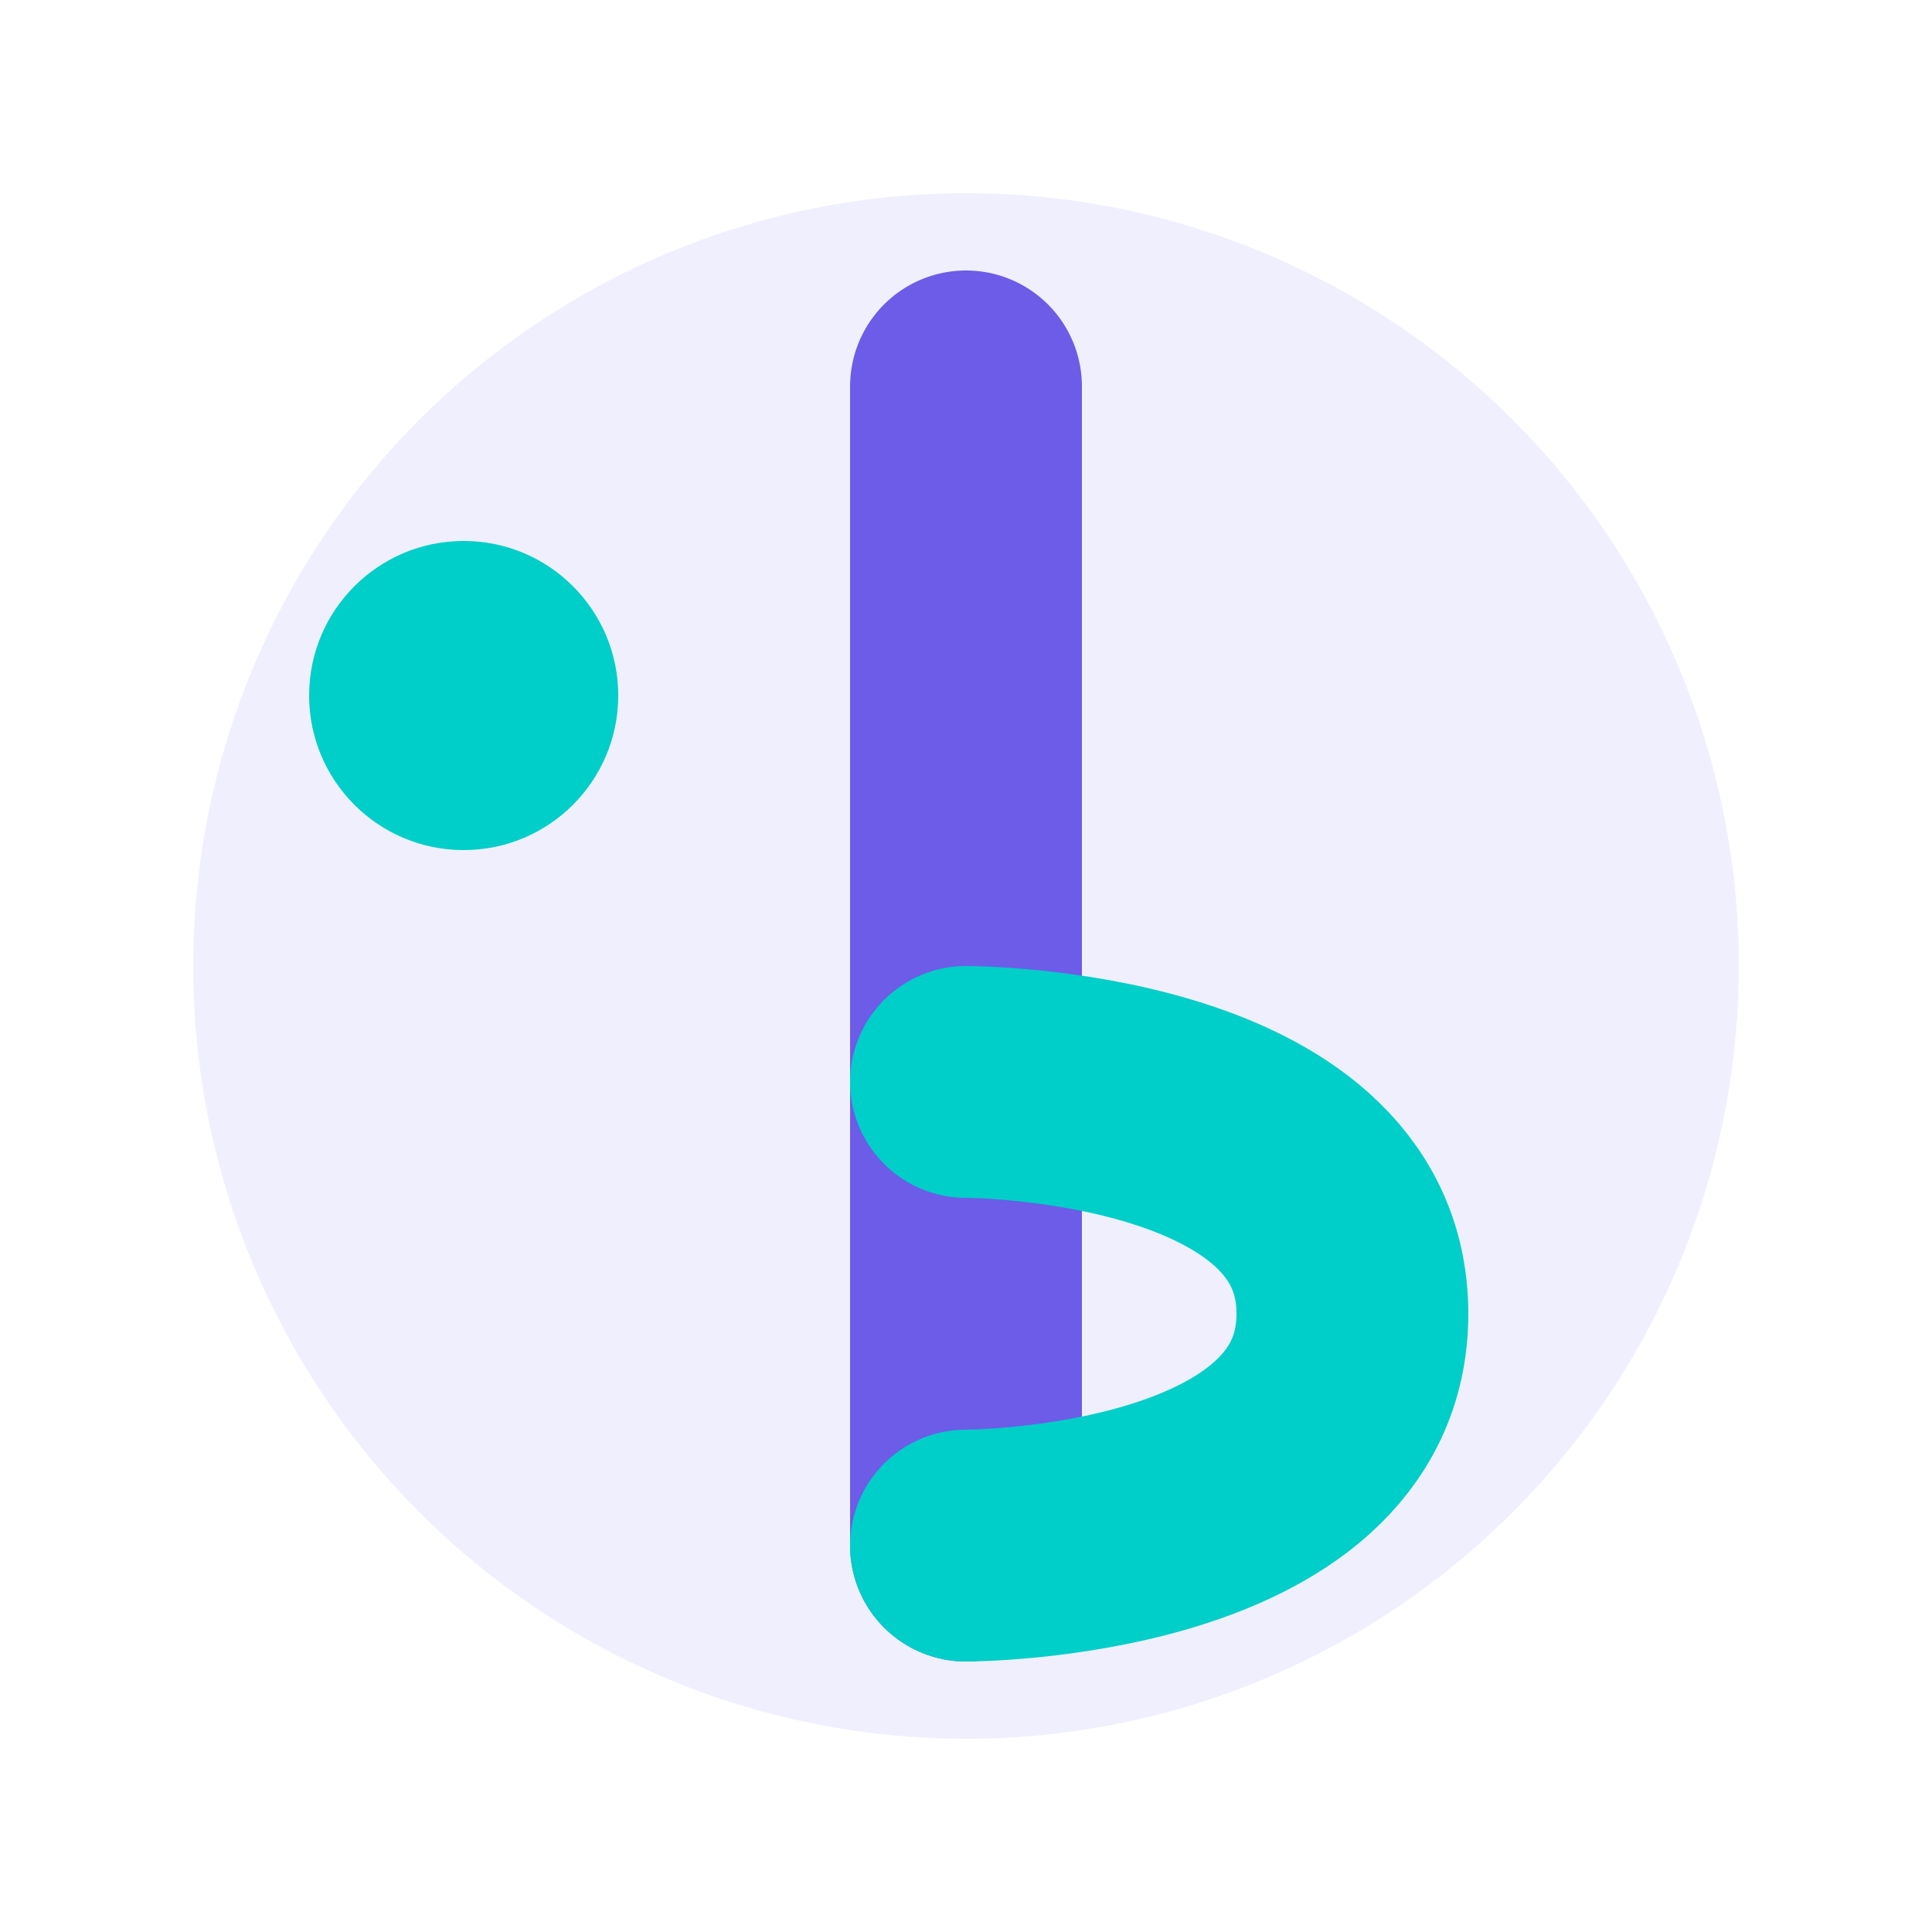
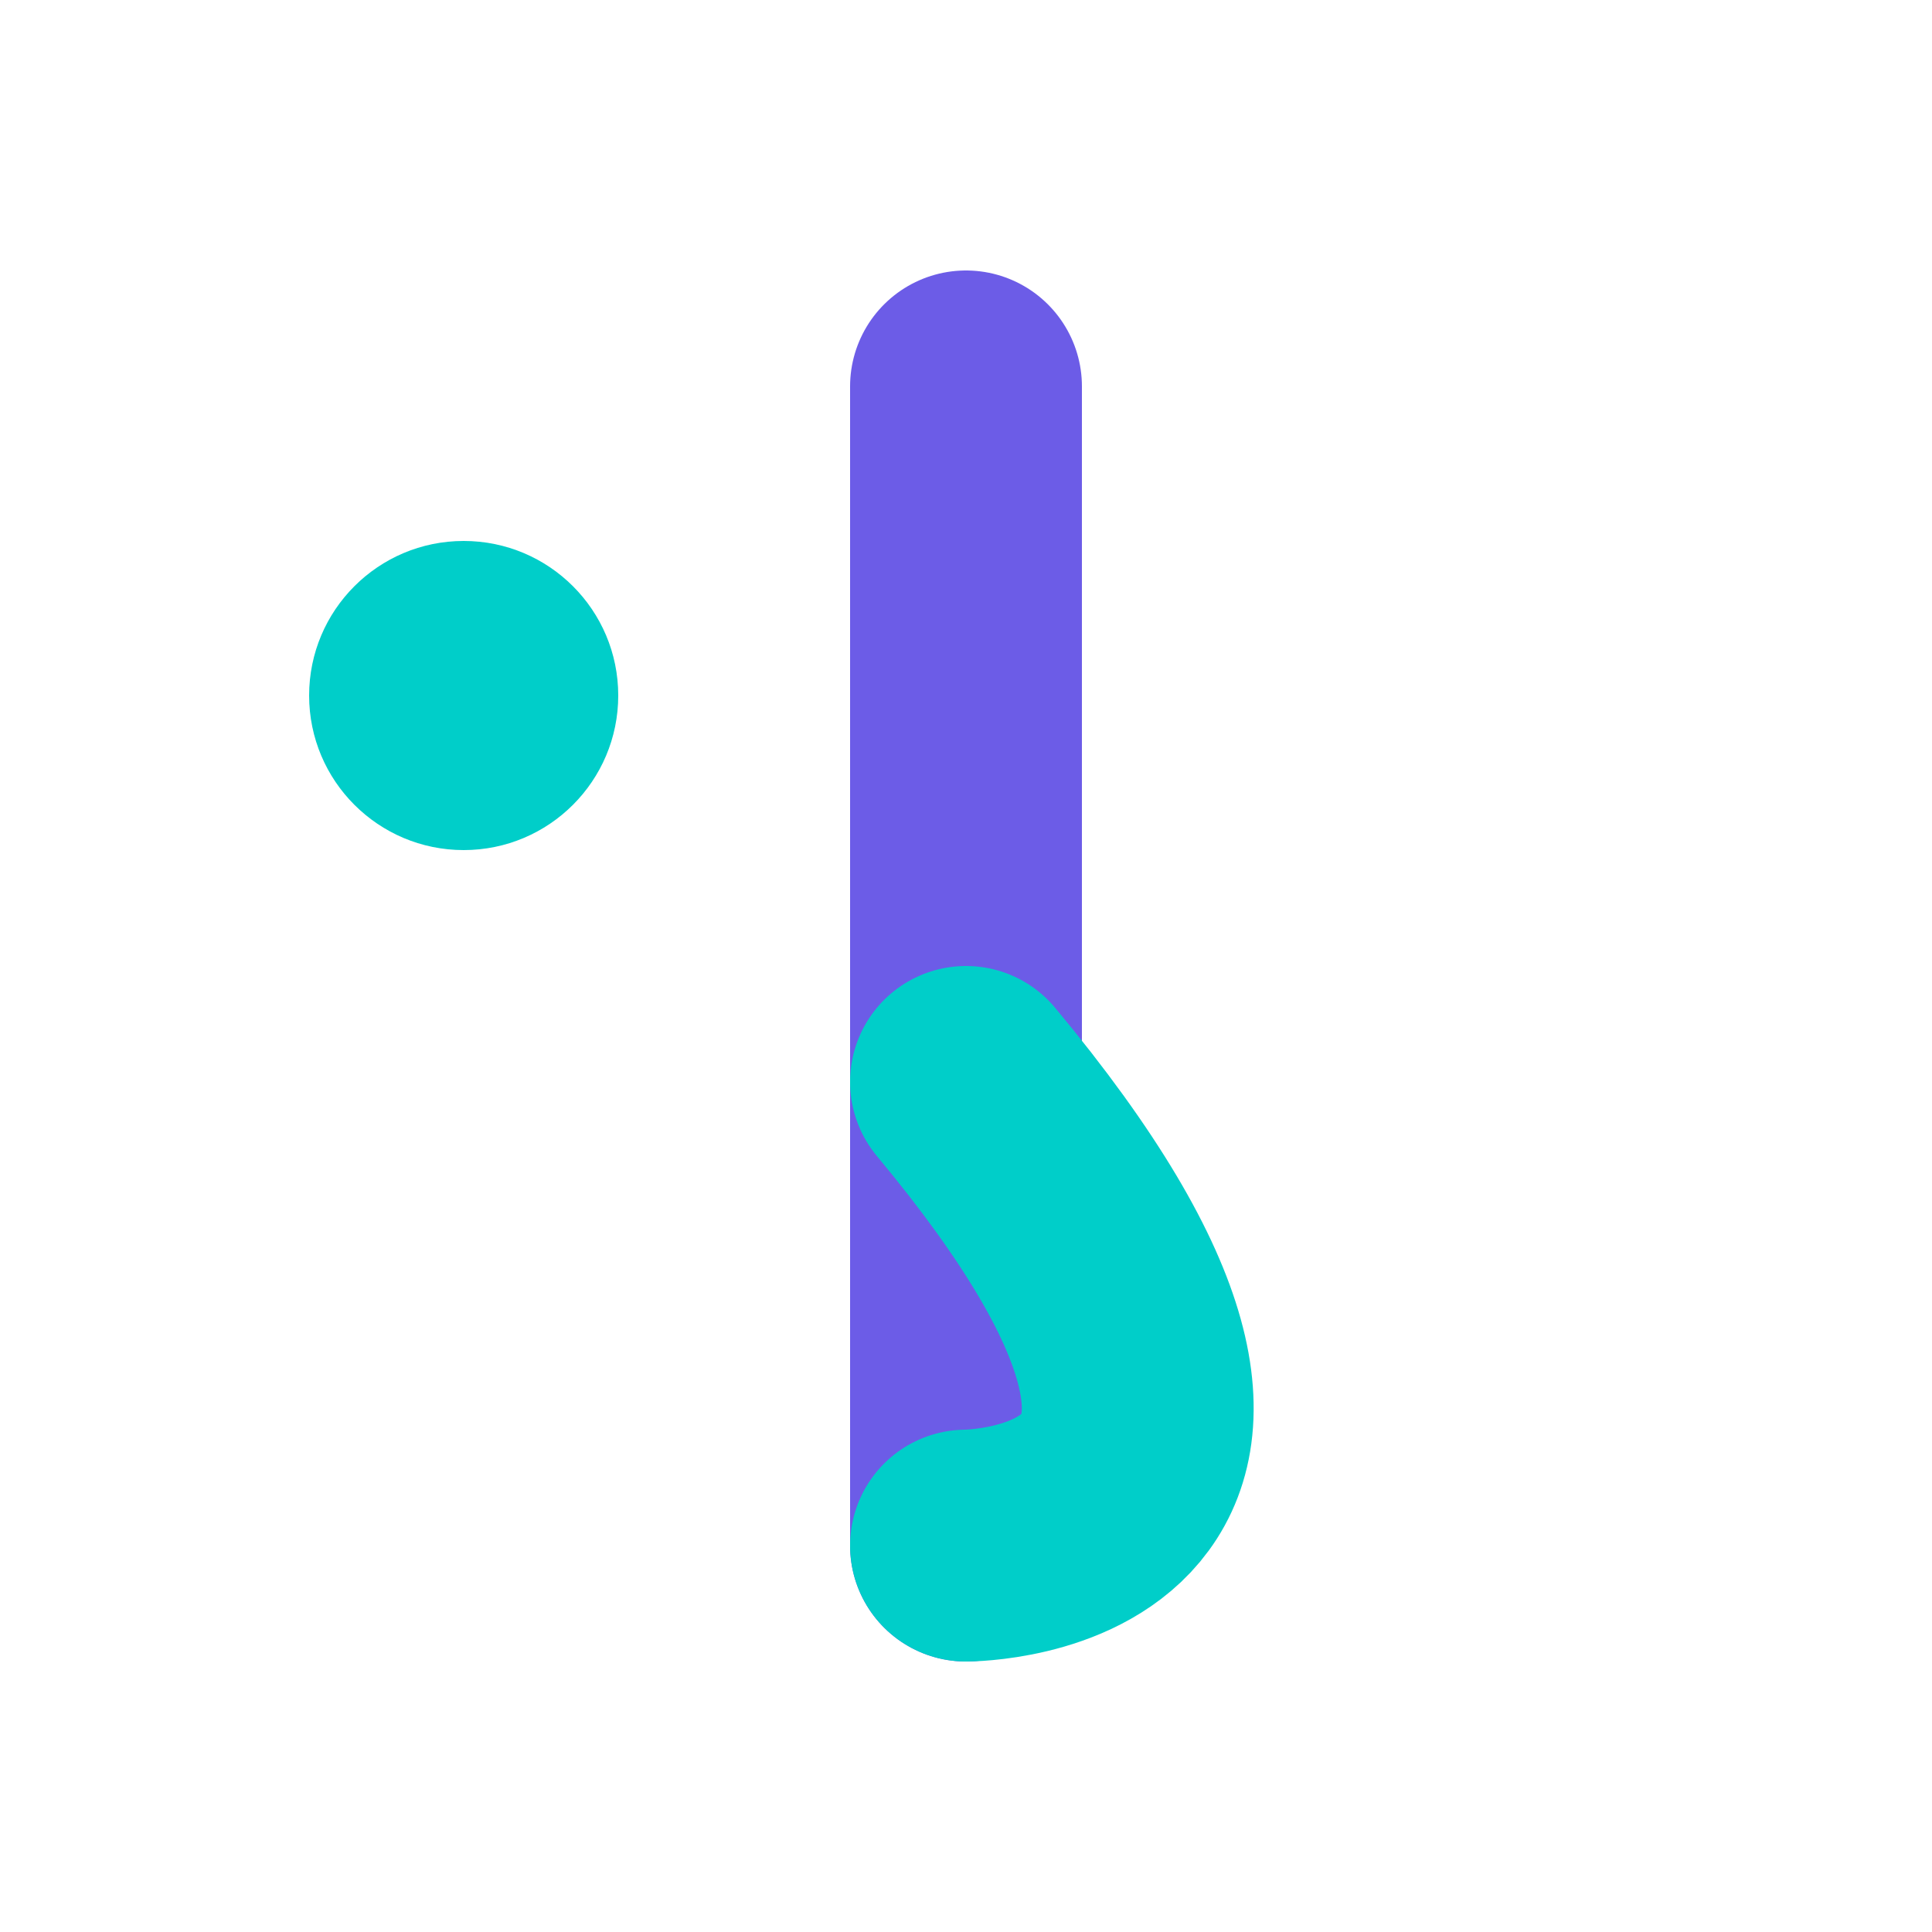
<svg xmlns="http://www.w3.org/2000/svg" viewBox="0 0 50 50" fill="none">
-   <circle cx="25" cy="25" r="20" fill="#6C5CE7" fill-opacity="0.1" />
  <path d="M25 10V40" stroke="#6C5CE7" stroke-width="6" stroke-linecap="round" />
-   <path d="M25 28C25 28 35 28 35 34C35 40 25 40 25 40" stroke="#00CEC9" stroke-width="6" stroke-linecap="round" />
+   <path d="M25 28C35 40 25 40 25 40" stroke="#00CEC9" stroke-width="6" stroke-linecap="round" />
  <circle cx="12" cy="18" r="4" fill="#00CEC9" />
</svg>